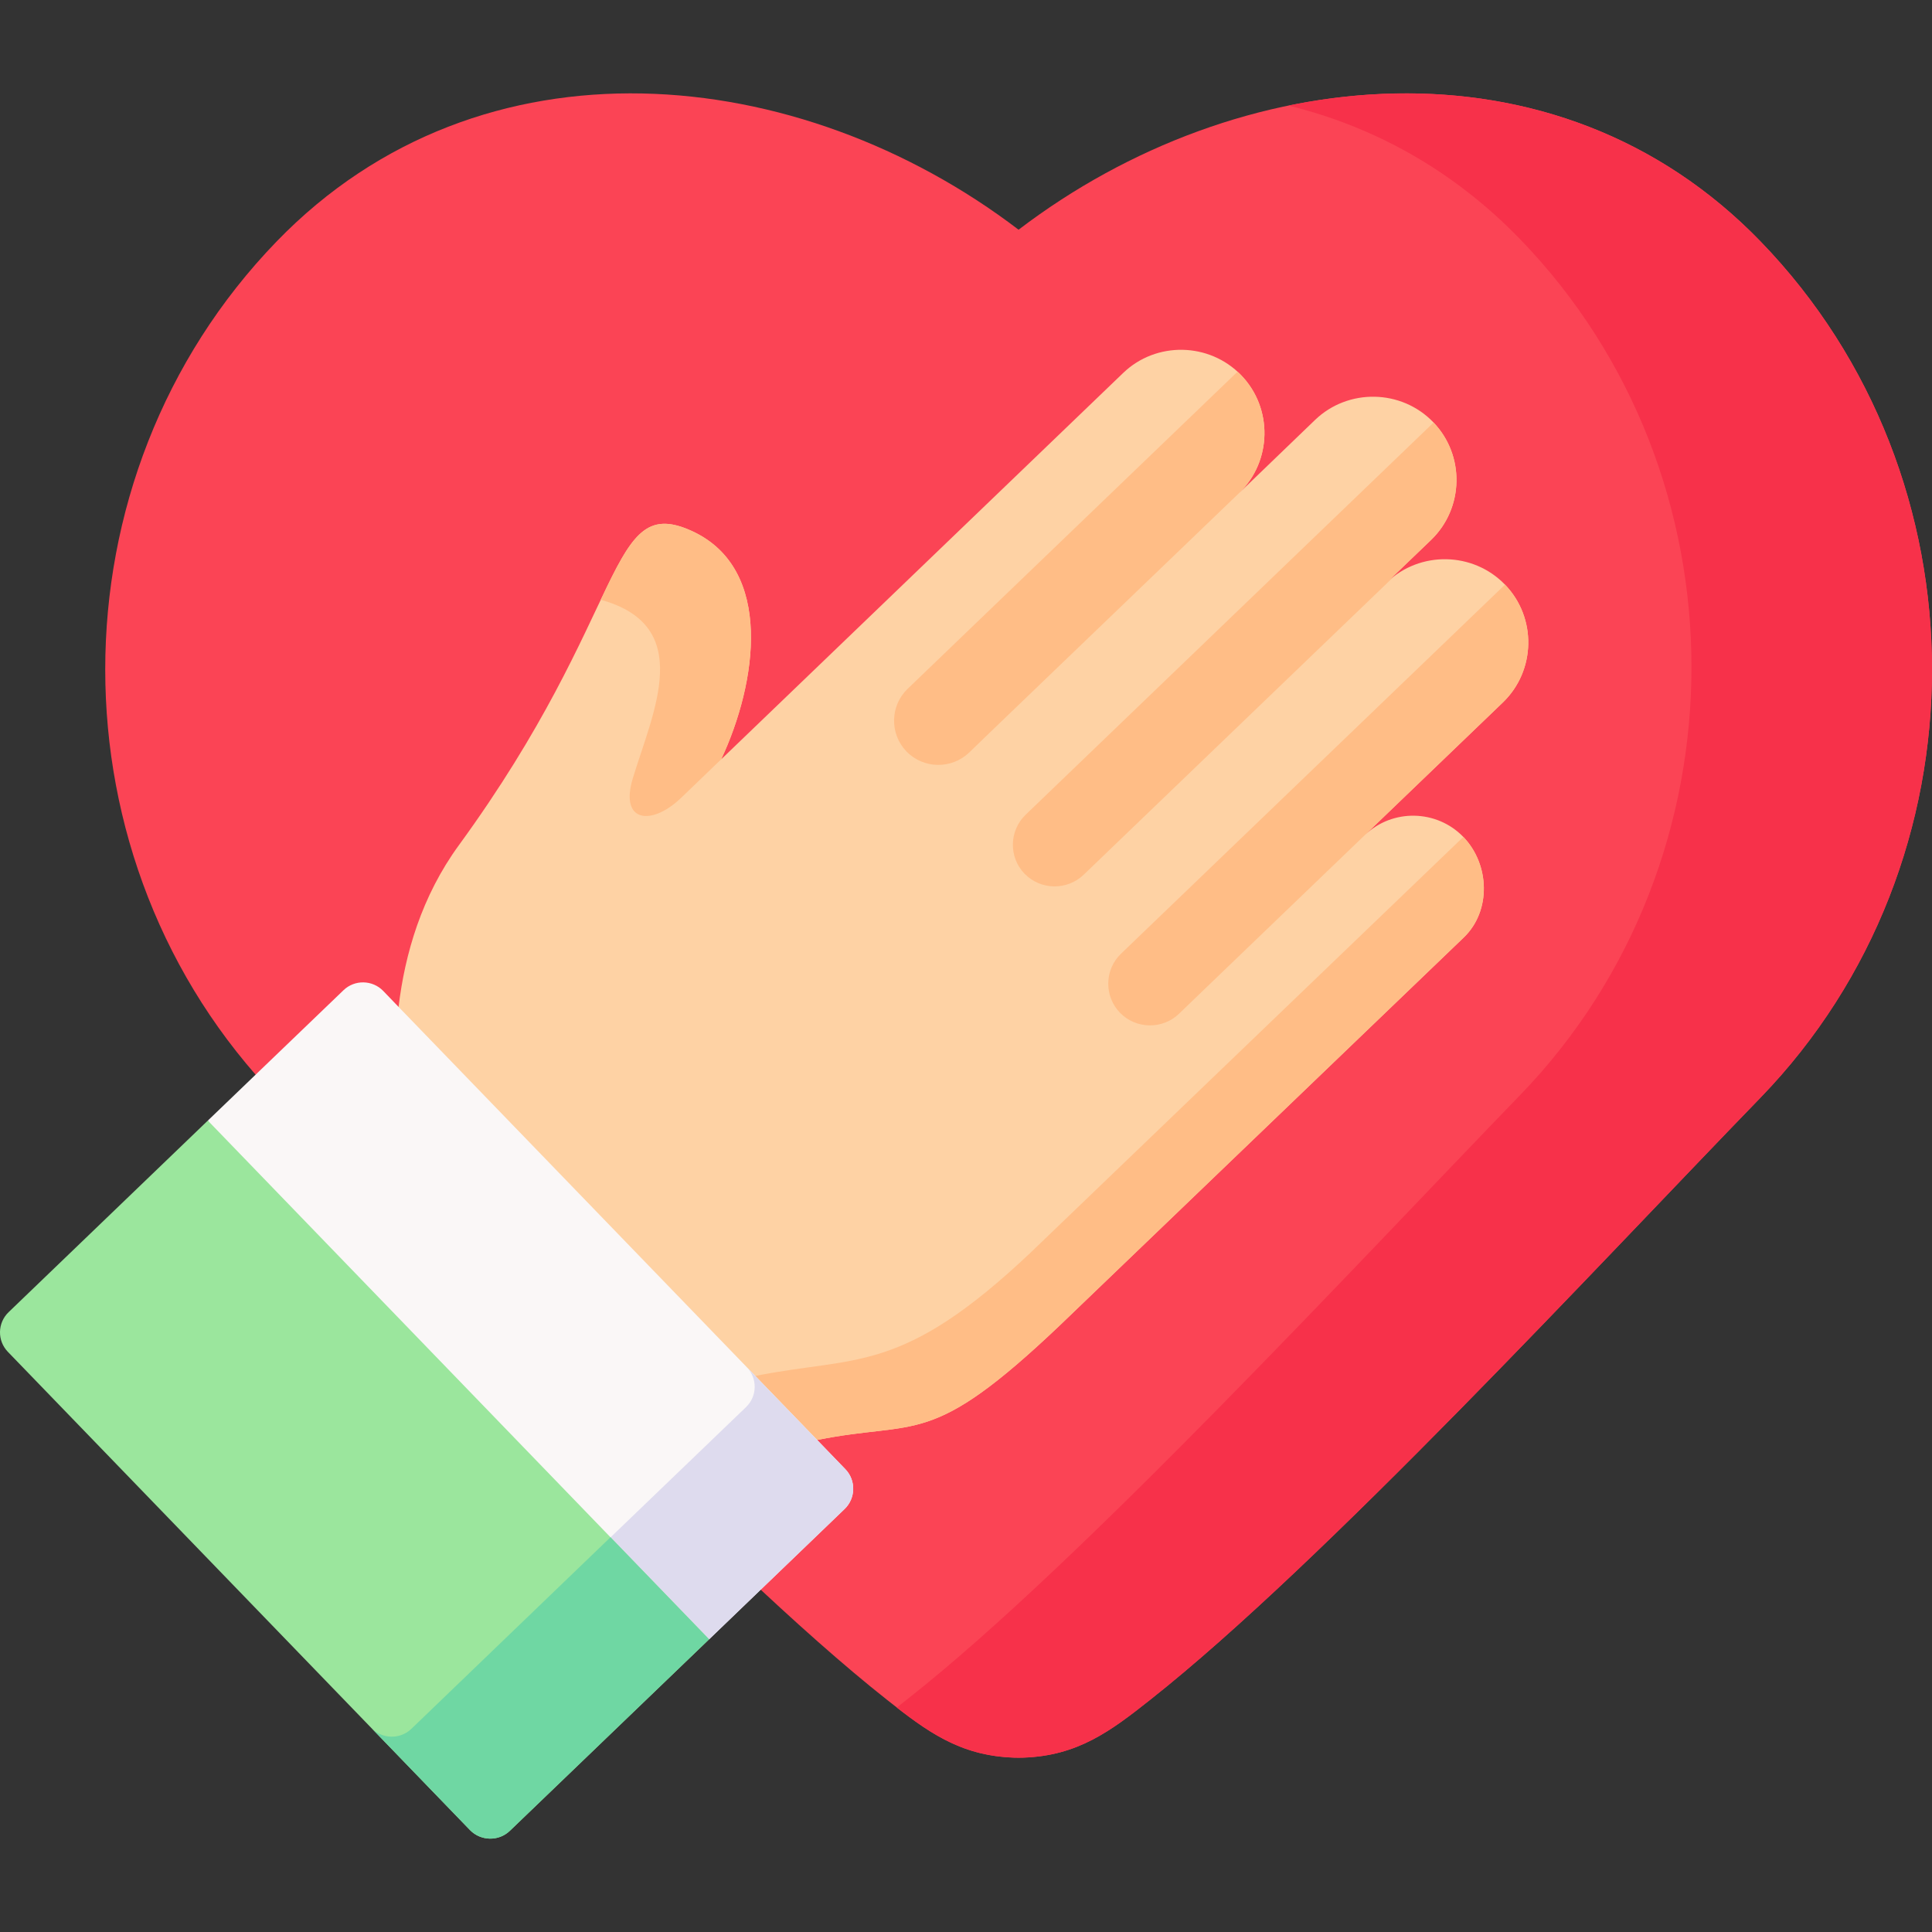
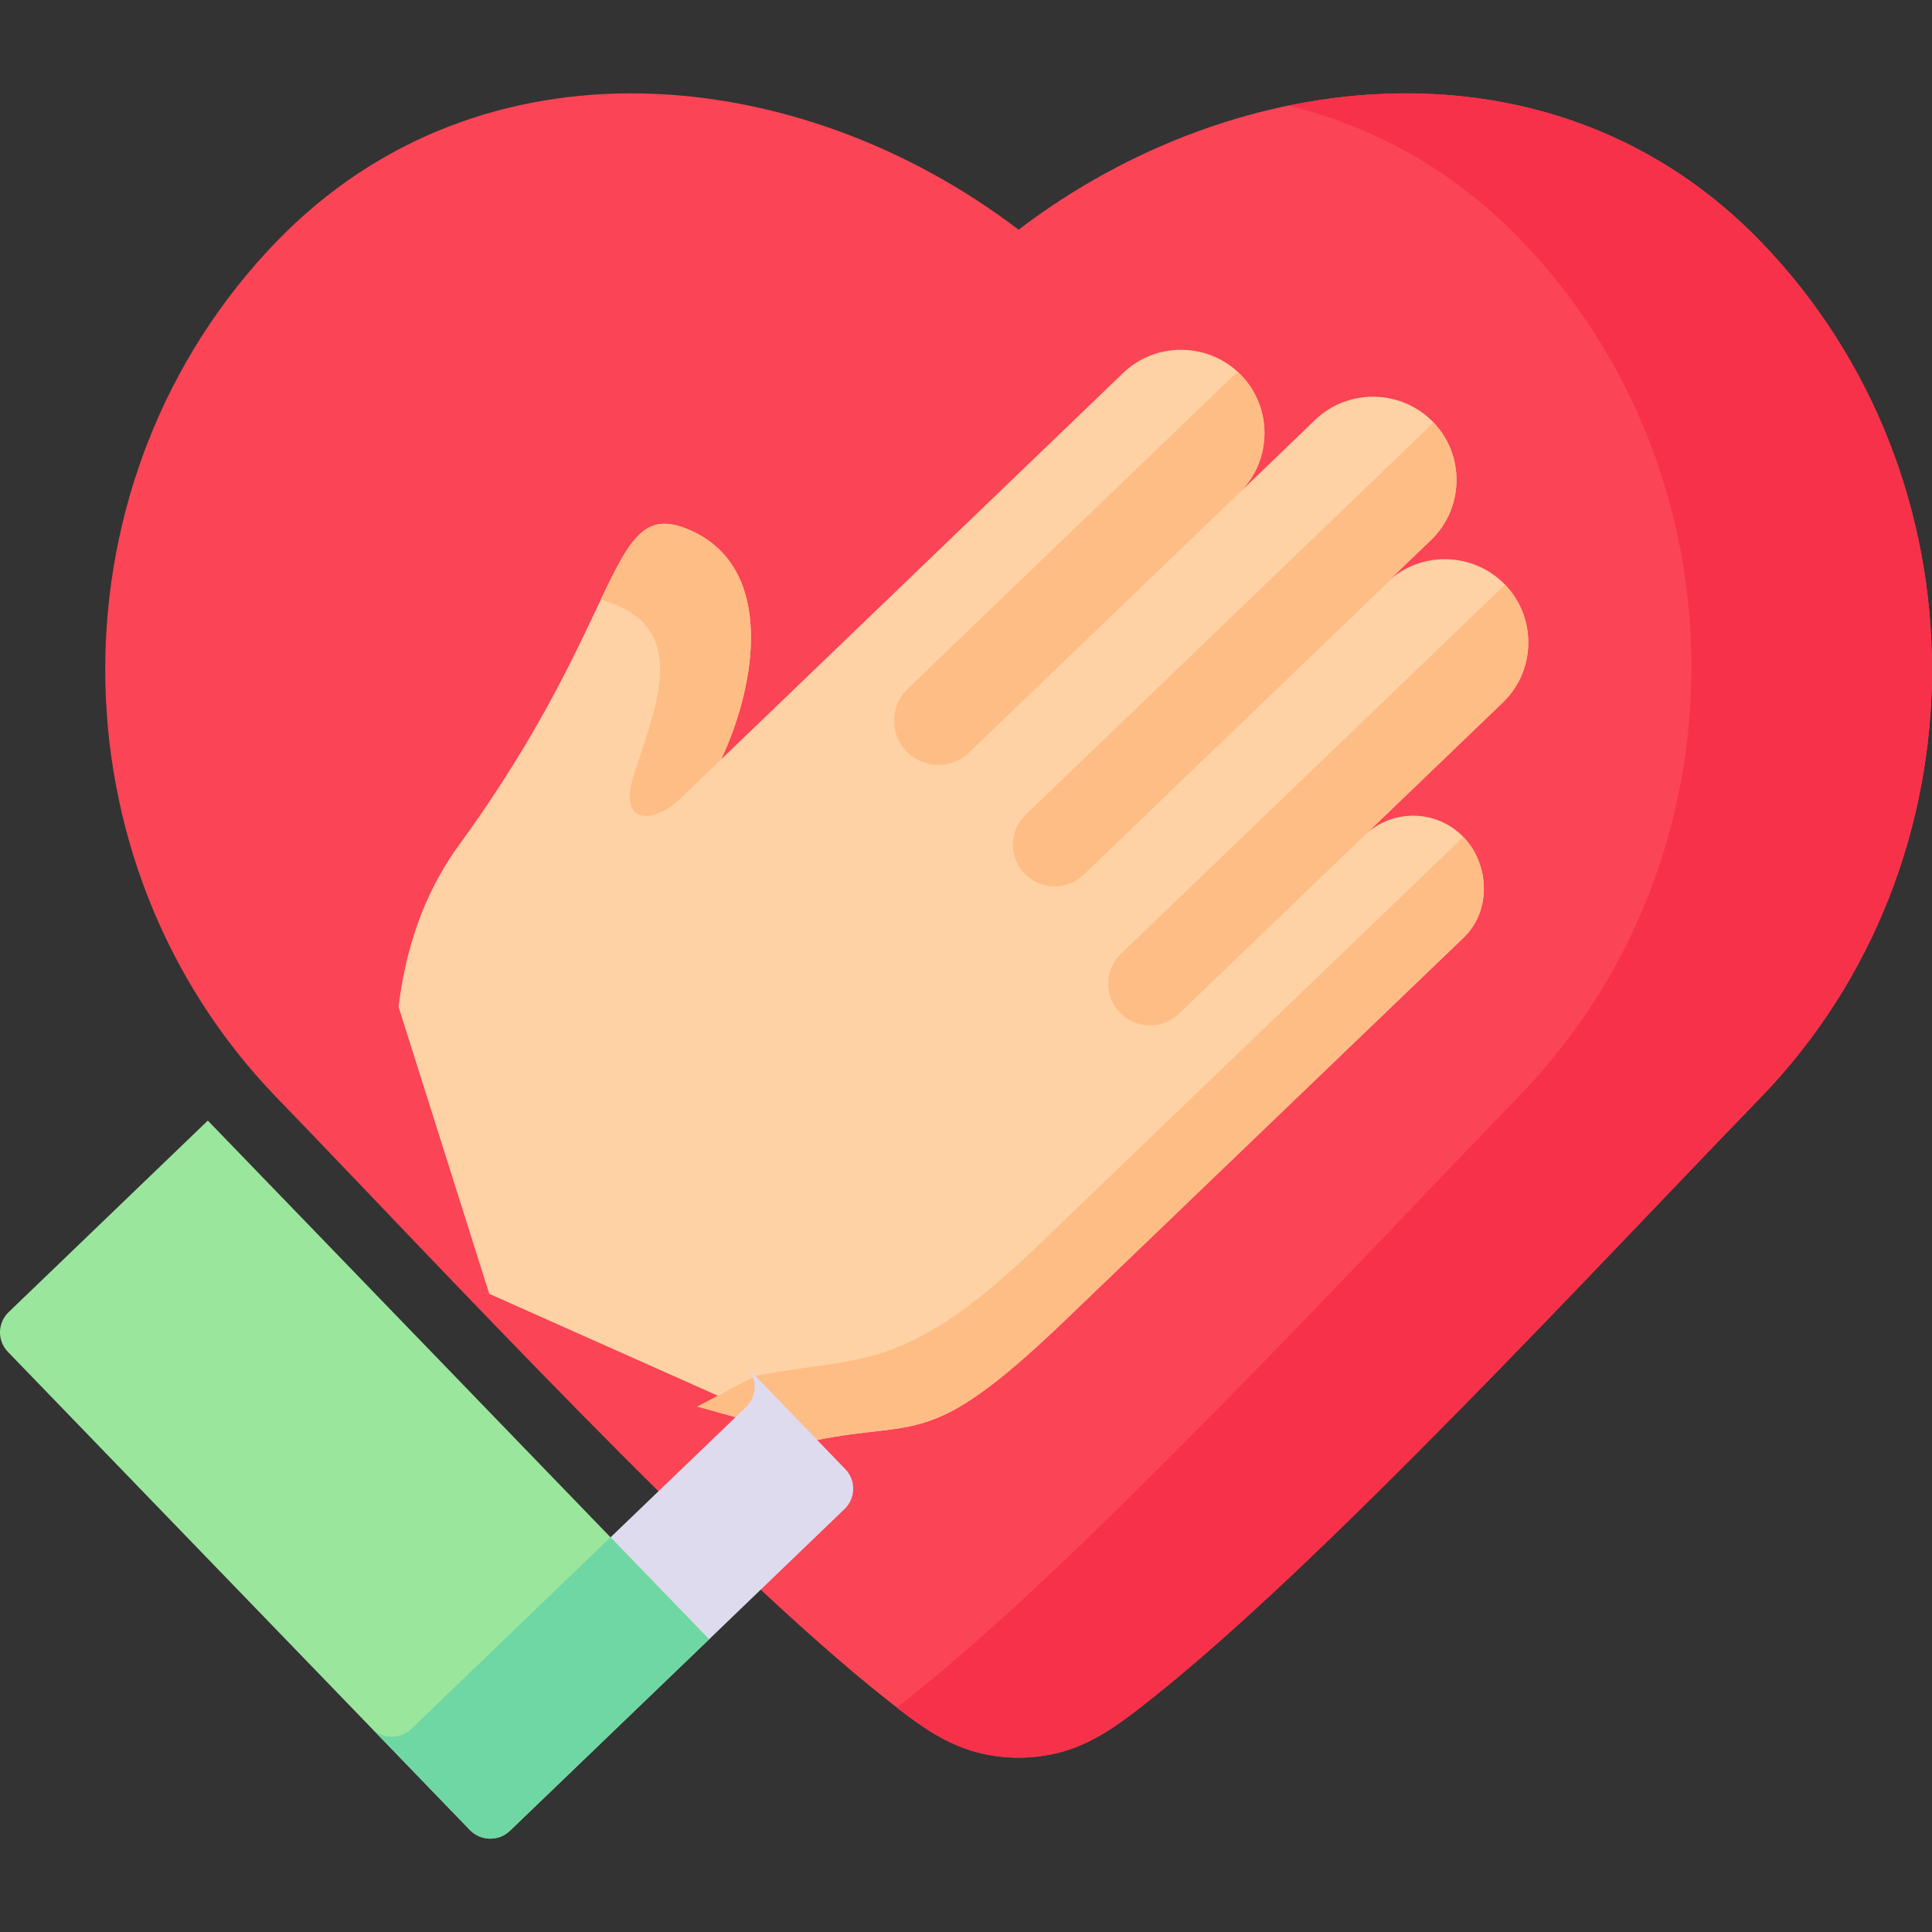
<svg xmlns="http://www.w3.org/2000/svg" id="Capa_1" height="512" viewBox="0 0 512 512" width="512">
  <rect x="0" y="0" width="512" height="512" fill="#333333" stroke="none" />
  <g>
    <g>
      <path clip-rule="evenodd" d="m269.93 60.876c-58.061-44.283-142.284-53.03-196.616 3.109-60.567 62.59-60.567 164.29 0 226.88 42.912 44.37 115.947 123.406 161.686 159.554 10.546 8.339 19.228 14.877 33.648 15.371.903.029 1.661.029 2.564 0 14.421-.494 23.131-7.032 33.648-15.371 45.796-36.176 118.686-115.183 161.715-159.554 60.567-62.59 60.567-164.29 0-226.88-54.332-56.139-138.584-47.393-196.645-3.109z" fill="#fb4455" fill-rule="evenodd" />
    </g>
    <g>
      <path clip-rule="evenodd" d="m402.833 63.375c60.567 62.56 60.567 164.261 0 226.851-43 44.4-115.919 123.378-161.715 159.554-1.165.93-2.331 1.86-3.467 2.731 9.41 7.293 17.829 12.814 30.997 13.279.903.029 1.661.029 2.564 0 14.421-.494 23.131-7.032 33.648-15.371 45.796-36.176 118.686-115.183 161.715-159.554 60.567-62.59 60.567-164.29 0-226.851-34.464-35.595-80.901-45.126-125.095-36.031 22.344 5.463 43.465 16.911 61.353 35.392z" fill="#f7314a" fill-rule="evenodd" />
    </g>
    <g>
      <path clip-rule="evenodd" d="m216.559 381.611-86.903-38.733-24.034-76.043c1.69-14.035 6.089-29.29 15.994-42.86 45.185-61.979 39.213-93.739 61.936-83.162 21.529 10.054 17.101 40.07 7.574 60.41l106.509-102.369c8.74-8.427 22.84-8.165 31.288.581s8.186 22.81-.553 31.237l20.13-19.382c8.769-8.427 22.869-8.165 31.318.581s8.186 22.81-.583 31.237l-11.711 11.245c8.769-8.427 22.869-8.165 31.318.581 8.448 8.746 8.186 22.81-.583 31.237l-36.561 35.13c7.312-7.032 19.053-6.799 26.103.494 7.021 7.293 7.429 19.614.117 26.646l-107.064 102.805c-34.551 32.835-37.406 24.96-64.295 30.365z" fill="#fed2a4" fill-rule="evenodd" />
    </g>
    <g>
      <path clip-rule="evenodd" d="m183.551 140.813c-12.323-5.724-16.198.959-24.355 18.132 25.141 6.916 13.896 29.609 8.507 47.305-3.554 11.768 4.982 12.698 12.818 5.172l10.604-10.199c9.527-20.34 13.955-50.356-7.574-60.41z" fill="#ffbd86" fill-rule="evenodd" />
    </g>
    <g>
      <path clip-rule="evenodd" d="m387.8 221.795-114.433 109.924c-34.58 32.806-46.321 27.517-73.21 32.922l-15.44 8.136 31.842 8.833c26.889-5.405 29.744 2.47 64.296-30.365l107.062-102.805c7.312-7.031 6.904-19.351-.117-26.645z" fill="#ffbd86" fill-rule="evenodd" />
    </g>
    <g>
      <path clip-rule="evenodd" d="m398.842 154.935-101.76 97.807c-4.399 4.213-4.516 11.245-.291 15.633 4.224 4.359 11.274 4.504 15.644.291l5.885-5.666 43.379-41.697 36.561-35.13c8.768-8.428 9.03-22.492.582-31.238z" fill="#ffbd86" fill-rule="evenodd" />
    </g>
    <g>
      <path clip-rule="evenodd" d="m379.905 111.988-108.111 103.938c-4.37 4.213-4.516 11.245-.291 15.604 4.253 4.388 11.274 4.504 15.673.291l82.387-79.181c-.699.523-1.398 1.104-2.039 1.714l11.711-11.245c8.711-8.398 9.031-22.375.67-31.121z" fill="#ffbd86" fill-rule="evenodd" />
    </g>
    <g>
      <path clip-rule="evenodd" d="m327.962 98.505-87.456 84.063c-4.632 4.475-4.778 11.913-.291 16.563s11.944 4.765 16.606.32l5.739-5.55 65.811-63.229c8.74-8.427 9.002-22.49.553-31.237-.292-.32-.612-.639-.962-.93z" fill="#ffbd86" fill-rule="evenodd" />
    </g>
    <g>
-       <path clip-rule="evenodd" d="m55.077 296.967 47.486 86.911 85.359 50.56 35.921-34.549c2.942-2.848 3.03-7.584.204-10.519l-7.487-7.758-16.402-16.969-94.535-97.807-4.049-4.213c-2.855-2.964-7.604-3.051-10.546-.203z" fill="#faf7f7" fill-rule="evenodd" />
-     </g>
+       </g>
    <g>
      <path clip-rule="evenodd" d="m154.361 414.562 33.561 19.875 12.469-12.001 23.452-22.549c2.942-2.848 3.03-7.584.204-10.519l-7.487-7.758-16.402-16.969-2.243-2.295c2.855 2.935 2.768 7.671-.175 10.519z" fill="#dedbee" fill-rule="evenodd" />
    </g>
    <g>
      <path clip-rule="evenodd" d="m2.084 358.249 122.474 126.748c2.855 2.935 7.604 3.022 10.546.203l52.817-50.763-132.844-137.47-52.789 50.763c-2.971 2.848-3.059 7.555-.204 10.519z" fill="#9be69d" fill-rule="evenodd" />
    </g>
    <g>
      <path clip-rule="evenodd" d="m161.789 407.385-52.788 50.792c-2.942 2.819-7.662 2.731-10.517-.174l26.074 26.994c2.855 2.935 7.604 3.022 10.546.203l52.817-50.763z" fill="#6fd7a3" fill-rule="evenodd" />
    </g>
  </g>
</svg>